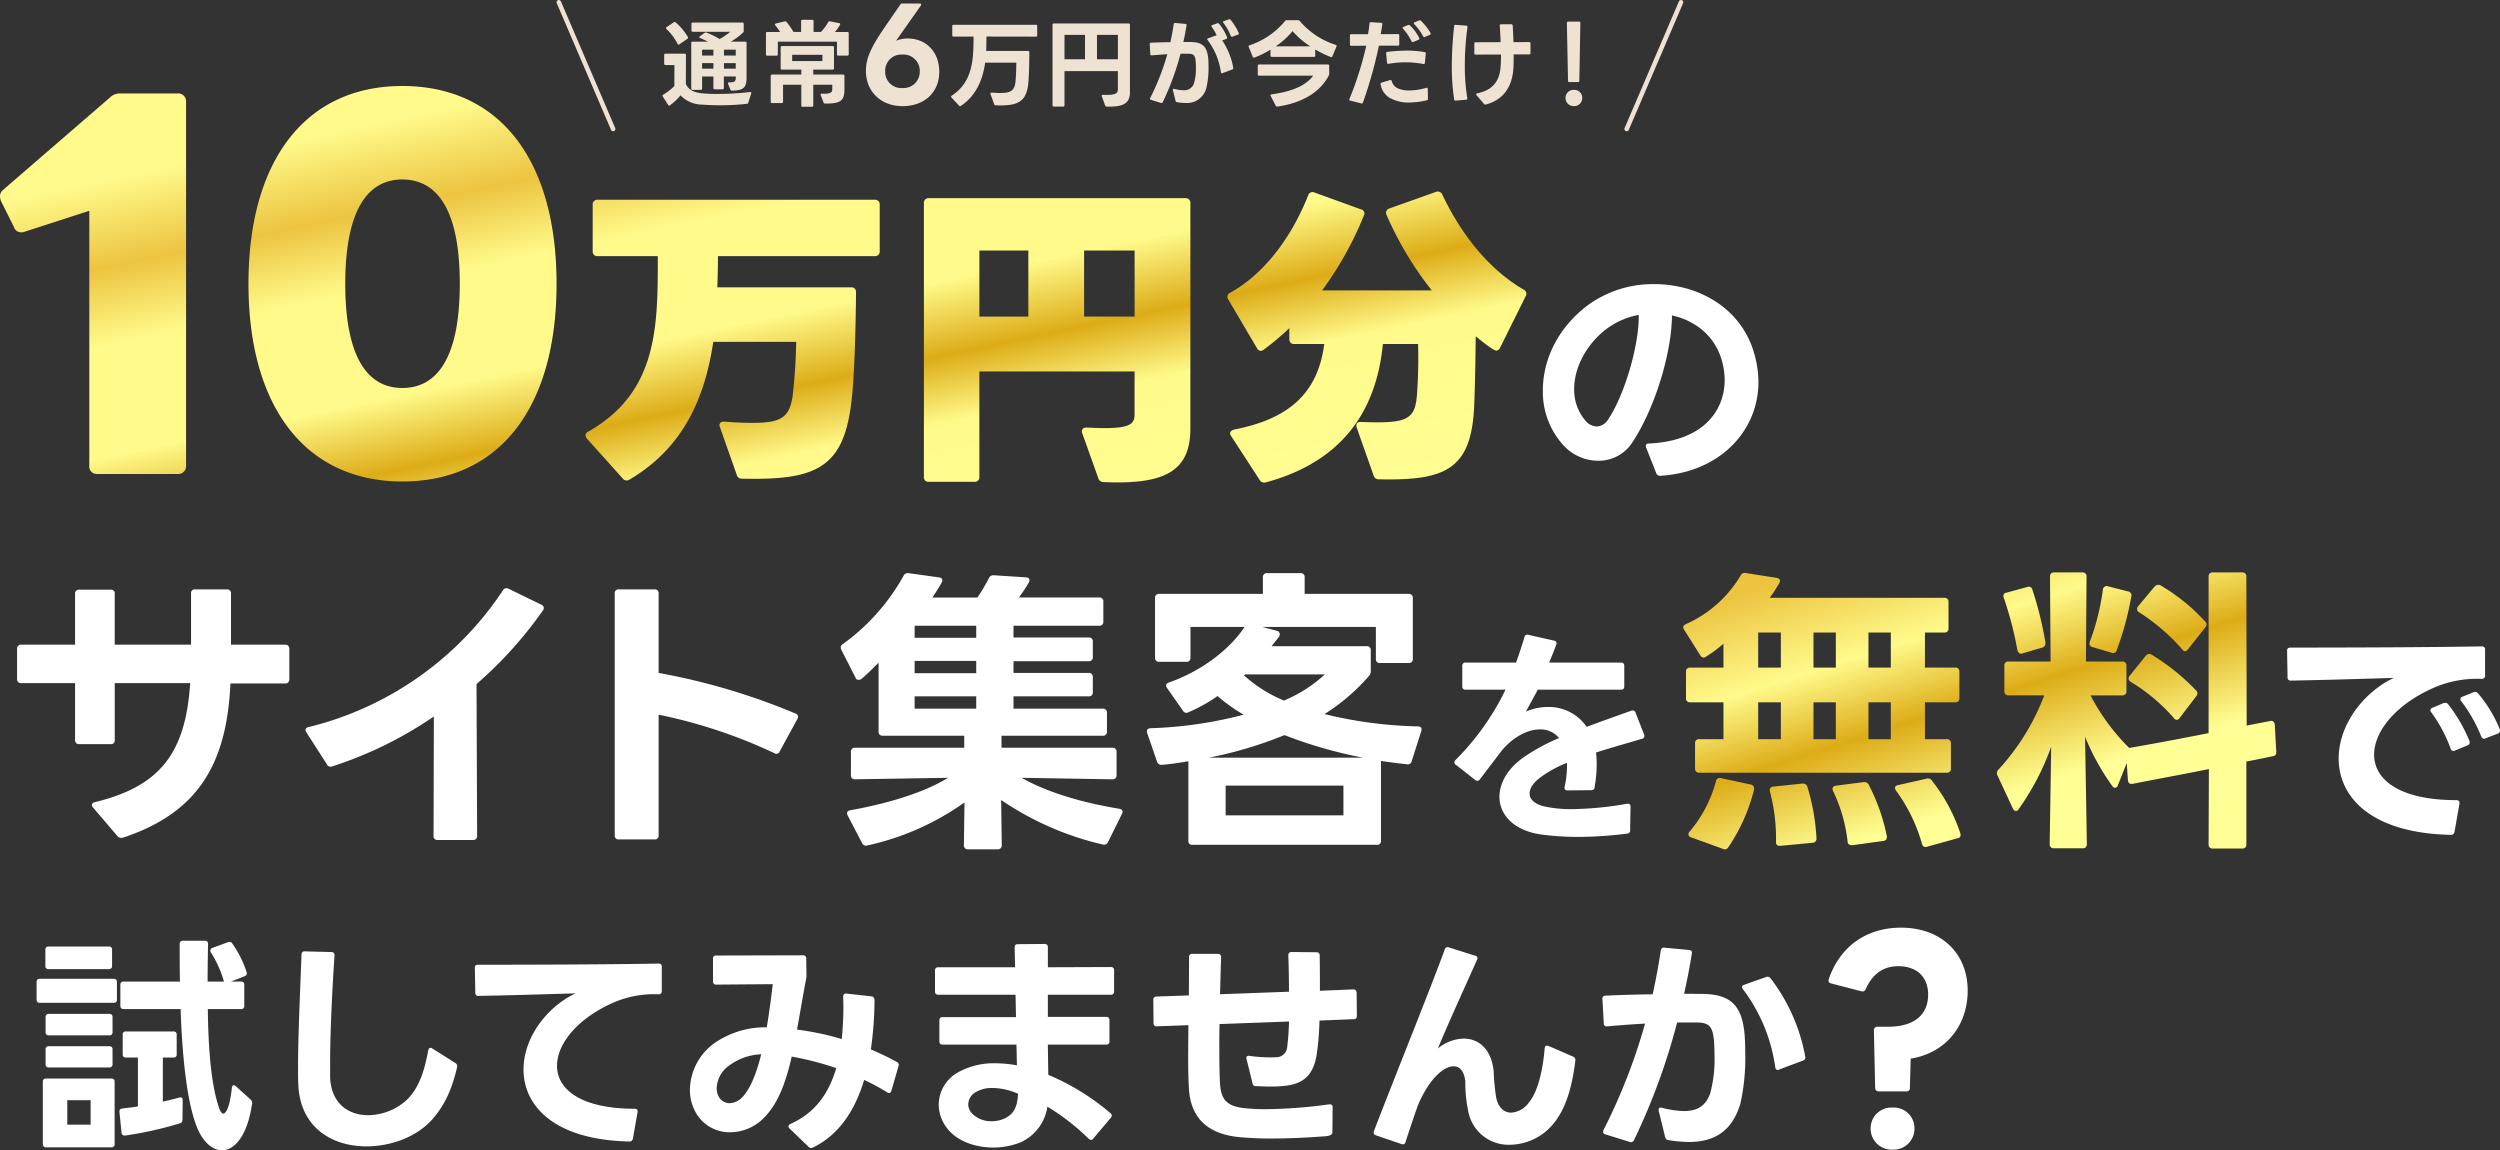
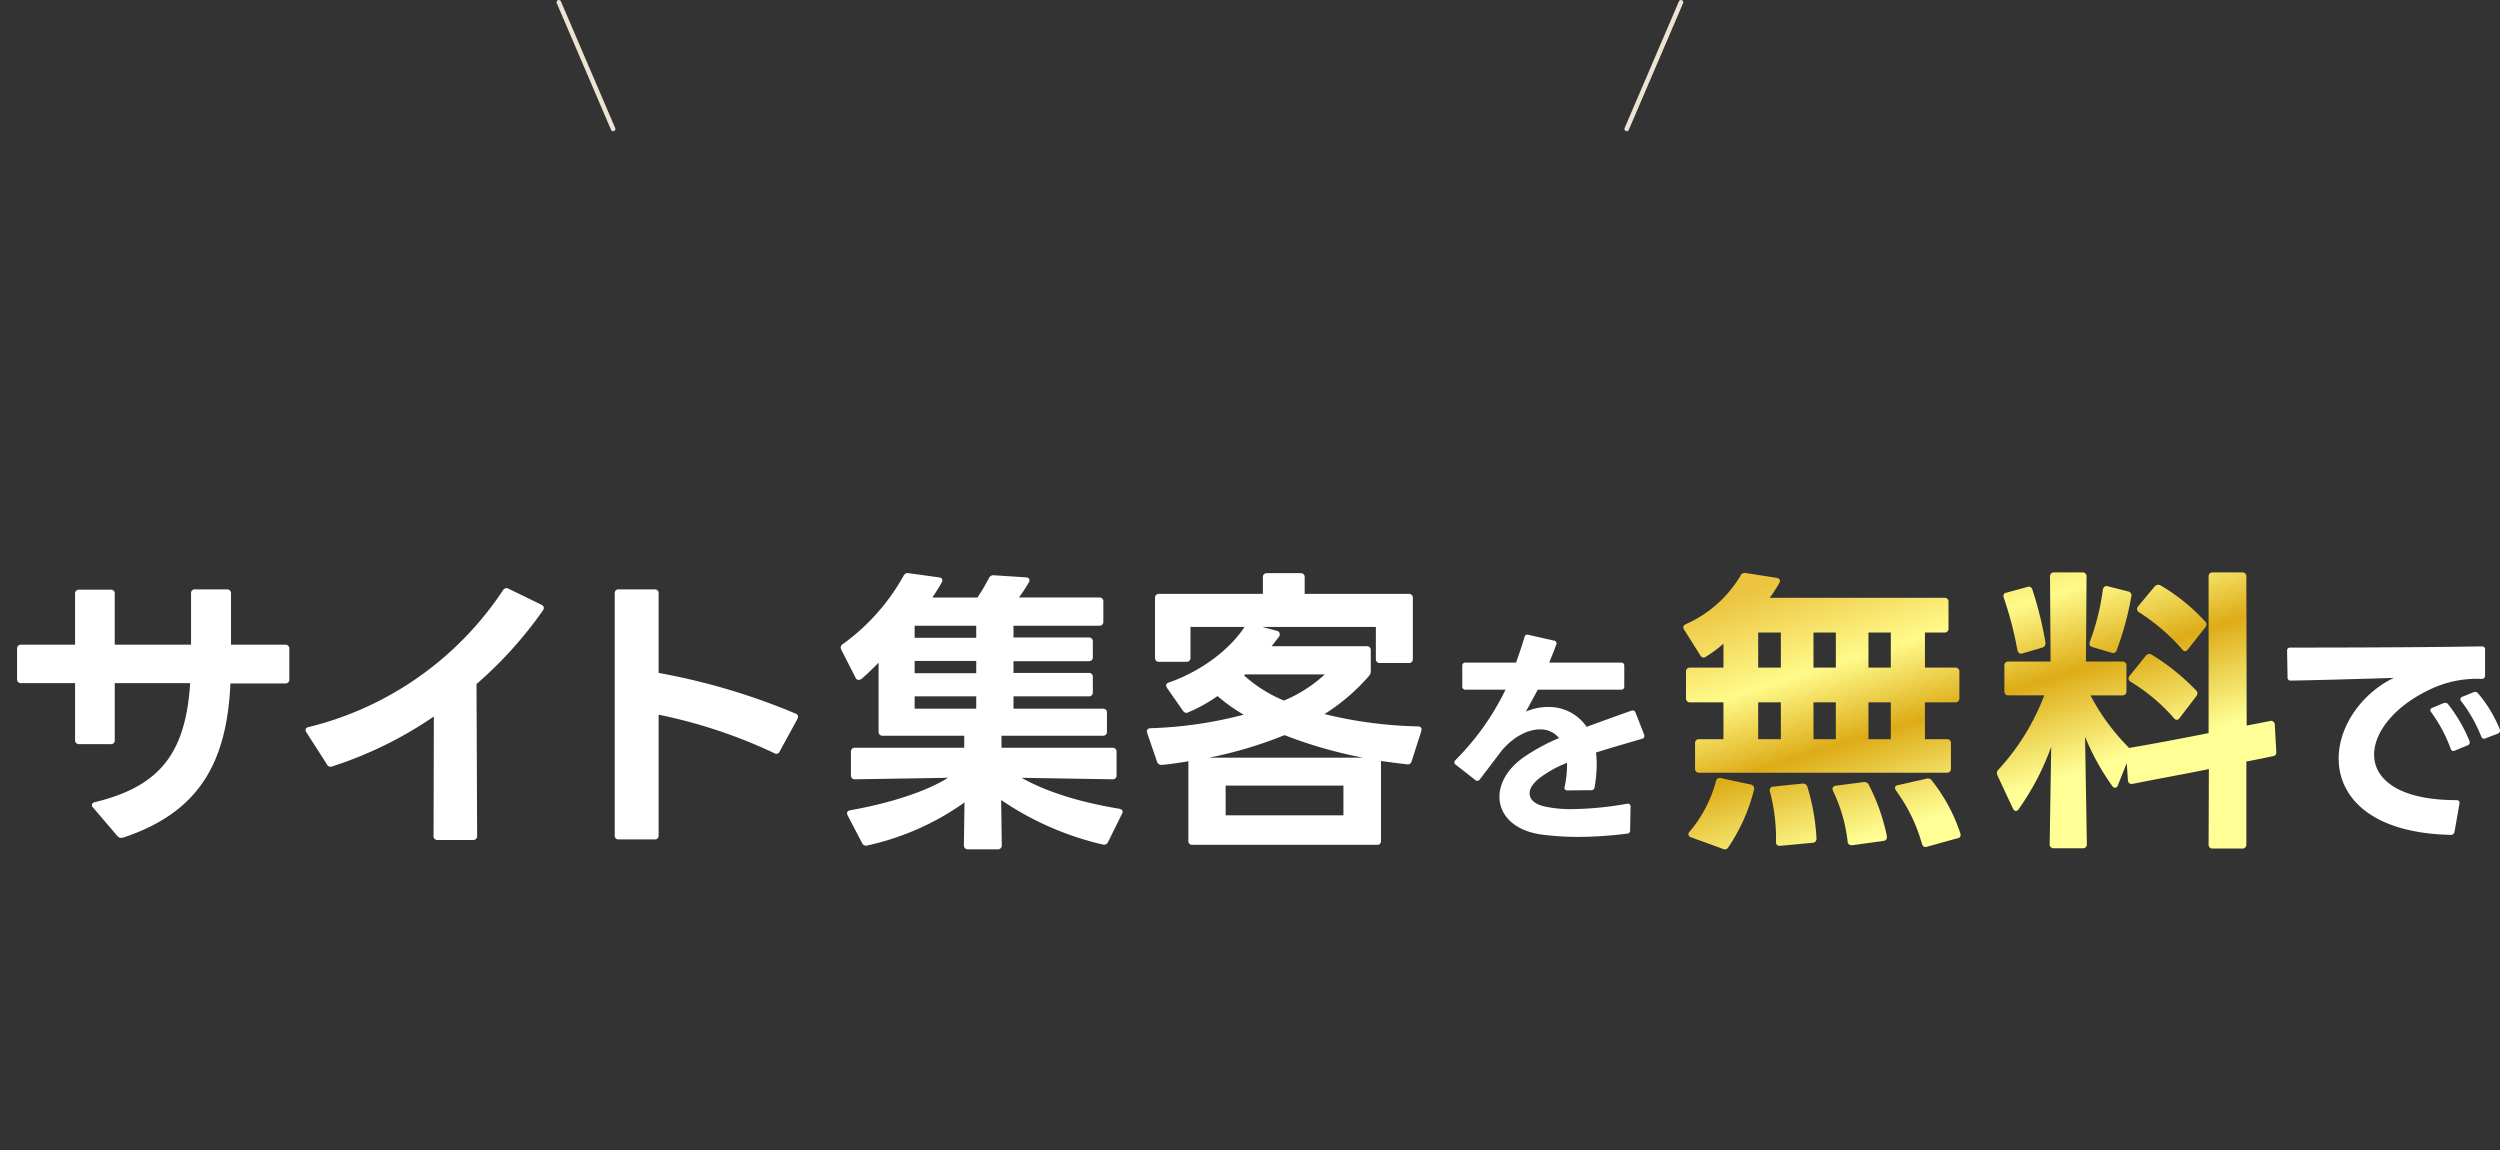
<svg xmlns="http://www.w3.org/2000/svg" width="552.495" height="254.21" viewBox="0 0 552.495 254.21">
  <rect x="0" y="0" width="552.495" height="254.21" fill="#333333" stroke="none" />
  <defs>
    <linearGradient id="linear-gradient" y1="0.144" x2="0.476" y2="0.85" gradientUnits="objectBoundingBox">
      <stop offset="0" stop-color="#ecc440" />
      <stop offset="0.349" stop-color="#fffa8a" />
      <stop offset="0.638" stop-color="#ddac17" />
      <stop offset="1" stop-color="#ffff95" />
    </linearGradient>
    <linearGradient id="linear-gradient-2" x1="0.038" y1="-0.041" x2="0.943" y2="1.086" gradientUnits="objectBoundingBox">
      <stop offset="0" stop-color="#fffa8a" />
      <stop offset="0.163" stop-color="#fffa8a" />
      <stop offset="0.281" stop-color="#ecc440" />
      <stop offset="0.386" stop-color="#fffa8a" />
      <stop offset="0.537" stop-color="#fffa8a" />
      <stop offset="0.638" stop-color="#ddac17" />
      <stop offset="0.729" stop-color="#fffa8a" />
      <stop offset="1" stop-color="#ffff95" />
    </linearGradient>
  </defs>
  <g id="グループ_105155" data-name="グループ 105155" transform="translate(-166 -111)">
-     <path id="パス_211646" data-name="パス 211646" d="M21.318-27.54h12.6c.306,9.435,1.224,19.38,3.264,25.194,1.326,3.927,3.621,6.018,5.865,6.018,2.805,0,5.61-3.213,6.63-10.1a1.028,1.028,0,0,0-.306-1.122L46.1-10.506a.623.623,0,0,0-.459-.2c-.2,0-.357.2-.408.612-.306,3.213-1.071,5.661-1.887,5.661-.306,0-.612-.357-.918-1.224-1.836-5.253-2.4-13.617-2.5-21.879h7.344a.645.645,0,0,0,.714-.714V-32.9a.645.645,0,0,0-.714-.714H45.033l3.009-1.173a.7.7,0,0,0,.51-.663A.555.555,0,0,0,48.5-35.7a23.7,23.7,0,0,0-3.162-6.324.666.666,0,0,0-.612-.357.758.758,0,0,0-.306.051l-3.468,1.275a.585.585,0,0,0-.459.561.613.613,0,0,0,.1.408,24,24,0,0,1,2.856,6.324.187.187,0,0,0,.051.153H39.882c0-3.264.051-6.12.1-8.313a.645.645,0,0,0-.714-.714H34.425a.645.645,0,0,0-.714.714c0,2.4,0,5.2.051,8.313H21.318a.645.645,0,0,0-.714.714v4.641A.645.645,0,0,0,21.318-27.54ZM4.029-40.647v3.57a.645.645,0,0,0,.714.714H18.054a.645.645,0,0,0,.714-.714v-3.57a.645.645,0,0,0-.714-.714H4.743A.645.645,0,0,0,4.029-40.647Zm-1.938,7.14v3.876a.645.645,0,0,0,.714.714h16.32a.645.645,0,0,0,.714-.714v-3.876a.645.645,0,0,0-.714-.714H2.805A.645.645,0,0,0,2.091-33.507ZM4.08-25.755v3.315a.645.645,0,0,0,.714.714H18.156a.645.645,0,0,0,.714-.714v-3.315a.645.645,0,0,0-.714-.714H4.794A.645.645,0,0,0,4.08-25.755ZM21.828-16.83H24.48V-6.018c-1.173.2-2.346.306-3.468.459q-.612.076-.612.612v.153L20.859-.2a.629.629,0,0,0,.663.612h.153A80.941,80.941,0,0,0,33.813-2.3a.741.741,0,0,0,.51-.765l.051-4.335c0-.408-.2-.612-.51-.612a.647.647,0,0,0-.306.051c-1.122.306-2.346.612-3.57.867V-16.83h2.346a.645.645,0,0,0,.714-.714v-4.335a.645.645,0,0,0-.714-.714H21.828a.645.645,0,0,0-.714.714v4.335A.645.645,0,0,0,21.828-16.83ZM4.08-18.615v3.264a.645.645,0,0,0,.714.714H18.156a.645.645,0,0,0,.714-.714v-3.264a.645.645,0,0,0-.714-.714H4.794A.645.645,0,0,0,4.08-18.615Zm-.612,7.14V2.3a.645.645,0,0,0,.714.714H18.615a.645.645,0,0,0,.714-.714v-13.77a.645.645,0,0,0-.714-.714H4.182A.645.645,0,0,0,3.468-11.475ZM14.025-1.989H8.874V-7.395h5.151ZM89.709-3.366c2.805-3.264,4.233-6.783,5.3-11.271a.84.84,0,0,0-.357-.969l-5.1-3.213a.579.579,0,0,0-.408-.153c-.255,0-.408.2-.51.561-.918,5.049-2.193,8.364-4.59,10.812a12.868,12.868,0,0,1-8.67,3.519c-4.335,0-8.211-2.55-8.415-8.415v-3.162c0-6.477.408-15.249.969-23.766a.645.645,0,0,0-.714-.714l-5.865-.153a.645.645,0,0,0-.714.714c-.306,8.262-.765,17.952-.765,24.786,0,1.428,0,2.754.051,3.927.408,9.639,7.6,13.668,15.045,13.668C80.631,2.805,86.394.561,89.709-3.366Zm44.166,4.437,1.02-5.814c.1-.51-.153-.765-.663-.765-11.934,0-17.136-4.335-17.136-9.486,0-4.845,4.488-10.4,12.24-13.872a22.642,22.642,0,0,1,10.2-1.938.645.645,0,0,0,.714-.714v-5.355a.624.624,0,0,0-.714-.714c-11.016.2-29.325.255-39.933.255-.408,0-.663.2-.663.612v.1l.1,5.457a.624.624,0,0,0,.714.714c6.171-.1,14.637-.357,21.471-.561a18,18,0,0,0-2.55,1.428c-5.559,3.774-8.976,9.69-8.976,15.4,0,8.007,6.732,15.555,23.358,15.912A.743.743,0,0,0,133.875,1.071Zm39.78,1.989c5.763-2.8,9.282-8.16,11.322-14.943a49.164,49.164,0,0,1,5.1,2.754.579.579,0,0,0,.408.153c.2,0,.408-.153.51-.51l1.581-5.457a.716.716,0,0,0-.408-.918,58.816,58.816,0,0,0-5.712-2.754,80.8,80.8,0,0,0,.816-10.761c0-.612-.255-.918-.663-.969l-5.508-.612c-.51-.051-.765.2-.765.714l.051,2.193c0,2.55-.153,4.947-.357,7.14A61.037,61.037,0,0,0,170.136-23c.663-3.57,1.275-7.344,2.04-11.322a4.123,4.123,0,0,0,.051-.765v-.1l-.051-3.519a.645.645,0,0,0-.714-.714l-19.176.051a.624.624,0,0,0-.714.714v5a.645.645,0,0,0,.714.714l12.495-.1c-.306,2.5-.714,5.916-1.326,9.537a19.708,19.708,0,0,0-11.526,3.468A12.925,12.925,0,0,0,146.472-9.69a9.807,9.807,0,0,0,.765,3.927A8.6,8.6,0,0,0,155.4-.306a10.56,10.56,0,0,0,7.14-2.907c3.315-3.162,5.1-7.956,6.426-13.821a66.671,66.671,0,0,1,9.843,2.55c-1.734,5.916-4.947,10.047-10.149,12.342-.255.153-.408.306-.408.51a.689.689,0,0,0,.255.51l4.182,4.029a.819.819,0,0,0,.561.255A1.2,1.2,0,0,0,173.655,3.06ZM152.388-10.1a6.388,6.388,0,0,1,2.6-4.845,12.778,12.778,0,0,1,7.242-2.6c-1.02,4.08-2.4,7.7-4.233,9.537a4.116,4.116,0,0,1-2.754,1.275,2.766,2.766,0,0,1-2.448-1.53A3.735,3.735,0,0,1,152.388-10.1Zm86.8-10.3v-4.692a.645.645,0,0,0-.714-.714h-12.9v-4.9H239.5a.645.645,0,0,0,.714-.714v-4.692a.645.645,0,0,0-.714-.714l-13.923.051v-4.437a.645.645,0,0,0-.714-.714l-5.916.051c-.51,0-.714.255-.714.765l.1,4.335H201.348a.645.645,0,0,0-.714.714v4.641a.645.645,0,0,0,.714.714h17.085l.1,4.947H202.317a.645.645,0,0,0-.714.714V-20.4a.645.645,0,0,0,.714.714h16.32l.1,4.59A26.583,26.583,0,0,0,214-15.555a16.173,16.173,0,0,0-8.517,2.142,8.24,8.24,0,0,0-4.029,6.987,8.654,8.654,0,0,0,1.683,5c2.142,3.009,6.273,4.488,10.353,4.488a16.147,16.147,0,0,0,6.12-1.173,10.311,10.311,0,0,0,5.865-7.854A50.439,50.439,0,0,1,234.6,1.122a.951.951,0,0,0,.51.255.621.621,0,0,0,.51-.306l3.876-4.59a.623.623,0,0,0,.2-.459.7.7,0,0,0-.306-.561,52.182,52.182,0,0,0-13.719-8.466l-.1-6.681h12.9A.645.645,0,0,0,239.19-20.4ZM207.978-6.477a3.236,3.236,0,0,1,1.734-2.754,7.177,7.177,0,0,1,3.621-.867,14.2,14.2,0,0,1,5.406,1.173c.1,0,.153.051.255.1l-.051.663c-.255,2.6-1.071,3.825-2.7,4.692a6.547,6.547,0,0,1-3.009.714,5.863,5.863,0,0,1-4.488-1.785A3.02,3.02,0,0,1,207.978-6.477ZM267.393.714a73.943,73.943,0,0,0,7.65.357c3.366,0,7.344-.153,11.985-.51.918-.1,1.428-.357,1.428-.816l.051-5.559a.557.557,0,0,0-.612-.663h-.153a109.5,109.5,0,0,1-14.229,1.071,44.99,44.99,0,0,1-4.743-.255c-3.672-.459-4.947-1.938-5.151-5.457-.1-1.887-.153-4.437-.153-7.446,0-1.734,0-3.672.051-5.661l15.351-.561a56.432,56.432,0,0,1-.408,5.712,2.442,2.442,0,0,1-2.55,2.193,32.171,32.171,0,0,1-5.763-.306c-.459-.1-.714.1-.714.51l.051.2,1.326,5.355a.665.665,0,0,0,.765.612c1.173.051,2.244.1,3.264.1a27.582,27.582,0,0,0,3.009-.153c3.774-.357,6.375-1.989,7.14-6.936a61.422,61.422,0,0,0,.612-7.5l7.6-.306c.459,0,.663-.255.663-.714l-.051-5.151c-.051-.459-.255-.714-.714-.714l-7.4.306c0-2.652,0-5.355-.051-7.8a.645.645,0,0,0-.714-.714l-5.508-.051c-.459,0-.714.255-.714.765.1,2.55.153,5.3.153,8.007l-15.249.561c.1-2.652.153-5.457.255-8.16a.684.684,0,0,0-.714-.765H257.5a.645.645,0,0,0-.714.714l-.051,8.466-7.191.255c-.408.051-.663.255-.663.663v.1l.051,5.1a.645.645,0,0,0,.714.714l6.987-.255-.051,6.579c0,2.856.051,5.355.153,7.191C257.04-3.264,261.12-.051,267.393.714Zm37.23,1.122c.816-2.55,1.785-5.406,2.754-8.16,2.448-5.763,5.661-8.568,7.854-8.568,1.428,0,2.4,1.173,2.6,3.417a30.236,30.236,0,0,0,.612,6.324,9.044,9.044,0,0,0,9.231,7.6,12.605,12.605,0,0,0,9.18-4.131c3.06-3.366,4.539-8.262,5.3-14.484a.791.791,0,0,0-.51-.867l-5.406-2.346c-.51-.2-.816,0-.867.51-.408,4.947-1.53,9.588-3.417,11.883a5.305,5.305,0,0,1-3.978,2.346c-1.53,0-2.856-1.071-3.315-3.315a44.857,44.857,0,0,1-.561-5.814c-.51-5-3.366-7.242-6.63-7.242a9.345,9.345,0,0,0-5.712,2.193c2.856-6.834,6.171-13.974,8.67-19.635a.556.556,0,0,0-.408-.867l-5.814-1.836a.641.641,0,0,0-.918.459C309.366-30.09,302.787-13.974,297.636-.561a.661.661,0,0,0,.408.918L303.756,2.3A.609.609,0,0,0,304.623,1.836Zm58.14-.408a28.134,28.134,0,0,0,4.437.408c5.967,0,9.639-2.6,11.424-8.466a46.361,46.361,0,0,0,1.071-11.016c0-1.581-.051-3.111-.153-4.386-.561-5.763-2.6-8.568-8.517-8.823-1.275-.051-2.958-.051-4.845-.051.714-3.162,1.275-6.171,1.734-9.027.051-.357-.153-.612-.663-.663l-5.406-.51a.674.674,0,0,0-.816.612c-.459,3.162-1.071,6.375-1.785,9.69-3.621.051-7.293.153-10.455.306a.616.616,0,0,0-.663.663l.306,5.457a.593.593,0,0,0,.663.663h.1c2.8-.255,5.712-.459,8.364-.612a129.513,129.513,0,0,1-9.18,23.511c-.2.459-.1.816.408.969l5.406,1.683a.716.716,0,0,0,.918-.408,142.549,142.549,0,0,0,9.537-26.01h4.488c2.652.1,3.366.918,3.672,4.233.051.918.1,2.04.1,3.213a28.486,28.486,0,0,1-.969,8.262c-.969,2.7-2.8,3.876-5.763,3.876a20.59,20.59,0,0,1-4.845-.714c-.51-.153-.765.051-.765.408v.255L362,.765A.815.815,0,0,0,362.763,1.428Zm16.422-33.354a37,37,0,0,1,7.14,17.238c.051.408.255.612.561.612a.725.725,0,0,0,.306-.1l5.3-1.989a.767.767,0,0,0,.51-.714.187.187,0,0,0-.051-.153,40.194,40.194,0,0,0-7.65-17.289.8.8,0,0,0-.663-.357.647.647,0,0,0-.306.051l-4.9,1.734a.578.578,0,0,0-.459.51A.916.916,0,0,0,379.185-31.926Zm36.9,21.79.168-6.44c8.176-1.344,12.6-7.728,12.6-15.008,0-8.456-6.048-13.944-14.728-13.944-7.728,0-13.552,4.256-15.96,11.368-.168.5,0,.84.5.952l6.664,1.736a.794.794,0,0,0,1.008-.5c1.4-3.136,3.7-5.04,7.168-5.04,4.144,0,6.608,2.408,6.608,6.272,0,4.144-2.688,7.112-8.9,7.112h-2.3a.751.751,0,0,0-.784.84l.28,12.656a.751.751,0,0,0,.84.784H415.3A.709.709,0,0,0,416.086-10.136ZM412.278,3.528a4.62,4.62,0,0,0,4.816-4.7,4.563,4.563,0,0,0-4.816-4.592,4.579,4.579,0,0,0-4.872,4.592A4.635,4.635,0,0,0,412.278,3.528Z" transform="translate(172 361.538)" fill="#fff" />
    <g id="グループ_105090" data-name="グループ 105090" transform="translate(-4 -10.462)">
      <path id="パス_211627" data-name="パス 211627" d="M47.308-11.378l2.7-1.026a.73.73,0,0,0,.486-.648.685.685,0,0,0-.054-.324,28.887,28.887,0,0,0-4.808-7.942.934.934,0,0,0-.648-.324,1,1,0,0,0-.378.108l-2.431.972a.621.621,0,0,0-.432.54.66.66,0,0,0,.216.486,32.843,32.843,0,0,1,4.376,7.725c.162.378.378.54.648.54A.768.768,0,0,0,47.308-11.378ZM3.44-30.773v.108l.108,5.781a.661.661,0,0,0,.756.756c6.537-.108,15.5-.378,22.744-.594a19.069,19.069,0,0,0-2.7,1.513c-5.889,4-9.508,10.265-9.508,16.315,0,8.482,7.131,16.477,24.743,16.856a.787.787,0,0,0,.864-.7L41.527,3.1c.108-.54-.162-.81-.7-.81C28.183,2.29,22.673-2.3,22.673-7.758c0-5.132,4.754-11.021,12.966-14.695a23.984,23.984,0,0,1,10.8-2.053.684.684,0,0,0,.756-.756v-5.673a.661.661,0,0,0-.756-.756c-11.669.216-31.064.27-42.3.27C3.71-31.421,3.44-31.2,3.44-30.773ZM35.1-17.591a.66.66,0,0,0,.216.486,32.551,32.551,0,0,1,4.268,8,.678.678,0,0,0,.594.54,1.374,1.374,0,0,0,.378-.108L43.31-9.811a.636.636,0,0,0,.486-.648.685.685,0,0,0-.054-.324,33.458,33.458,0,0,0-4.7-8.1.746.746,0,0,0-.594-.324,1.19,1.19,0,0,0-.432.054l-2.431,1.026A.612.612,0,0,0,35.1-17.591Z" transform="translate(672 296)" fill="#fff" />
      <path id="パス_211626" data-name="パス 211626" d="M3.169-7.327h7.344V.818H5.172a.845.845,0,0,0-.935.935V7.293a.845.845,0,0,0,.935.935H59.849a.845.845,0,0,0,.935-.935V1.752a.845.845,0,0,0-.935-.935H55.042V-7.327h6.676a.845.845,0,0,0,.935-.935V-14.07A.845.845,0,0,0,61.718-15H55.042v-7.744h4.273a.845.845,0,0,0,.935-.935v-5.808a.845.845,0,0,0-.935-.935H20.727A30.362,30.362,0,0,0,22.864-33.7c.334-.6.067-1-.6-1.135L15.453-35.9a.99.99,0,0,0-1.135.534A26.579,26.579,0,0,1,2.235-24.618c-.4.2-.6.4-.6.734a1.065,1.065,0,0,0,.2.534l3.538,5.608a.936.936,0,0,0,.734.534,1.065,1.065,0,0,0,.534-.2,28.9,28.9,0,0,0,3.872-2.871V-15H3.169a.845.845,0,0,0-.935.935v5.808A.845.845,0,0,0,3.169-7.327ZM23.2-15H18.191v-7.744H23.2Zm12.15,0h-4.94v-7.744h4.94ZM47.5-15h-4.94v-7.744H47.5ZM23.2.818H18.191V-7.327H23.2Zm12.15,0h-4.94V-7.327h4.94Zm12.15,0h-4.94V-7.327H47.5ZM3.37,22.515l7.01,2.537a.875.875,0,0,0,1.2-.334,39.833,39.833,0,0,0,5.675-12.684.923.923,0,0,0-.734-1.2L9.979,9.43a.863.863,0,0,0-1.135.734A28.655,28.655,0,0,1,3.036,21.246a.815.815,0,0,0-.267.6A.756.756,0,0,0,3.37,22.515Zm51,1.4c.134.467.4.734.734.734a.847.847,0,0,0,.4-.067l6.743-1.869a.682.682,0,0,0,.668-.734.847.847,0,0,0-.067-.4A38.3,38.3,0,0,0,56.578,9.964,1.051,1.051,0,0,0,55.71,9.5a.847.847,0,0,0-.4.067l-6.209,1.4c-.467.067-.668.334-.668.6a1.077,1.077,0,0,0,.2.6A36.22,36.22,0,0,1,54.375,23.917Zm-16.423-.467a.824.824,0,0,0,.868.8h.2l6.81-.935q.8-.1.8-.8v-.267A43.237,43.237,0,0,0,42.625,10.9a1.007,1.007,0,0,0-.935-.6h-.2l-6.142.8c-.467.067-.734.334-.734.734a1.7,1.7,0,0,0,.134.467A34.453,34.453,0,0,1,37.952,23.449Zm-15.822.067c0,.6.267.868.8.868h.2l7.077-.668a.879.879,0,0,0,.868-1,47.094,47.094,0,0,0-2-11.349,1,1,0,0,0-1-.734h-.134l-6.409.668a.808.808,0,0,0-.8.8c0,.134.067.2.067.334A40.244,40.244,0,0,1,22.129,23.516Zm68.7.467-.4-23.7a53.847,53.847,0,0,0,6.008,10.882.807.807,0,0,0,.6.4.756.756,0,0,0,.668-.6l1.936-4.873L99.9,9.9c.067.534.334.8.734.8h.267c5.341-1.068,11.282-2.136,16.89-3.271L117.73,24.05a.845.845,0,0,0,.935.935h6.476a.845.845,0,0,0,.935-.935V5.758c2.136-.4,4.072-.8,5.942-1.2a.748.748,0,0,0,.668-.8v-.2l-.334-5.942a.874.874,0,0,0-.8-.868c-.067,0-.134.067-.267.067l-5.141,1L126.075-35.1a.845.845,0,0,0-.935-.935h-6.476a.845.845,0,0,0-.935.935V-.518c-5.741,1.135-11.683,2.27-17.558,3.271A47.185,47.185,0,0,1,91.627-8.863h7.01a.845.845,0,0,0,.935-.935v-5.608a.845.845,0,0,0-.935-.935H90.625l.134-18.76a.845.845,0,0,0-.935-.935H83.615a.845.845,0,0,0-.935.935l.134,18.76h-9.28a.845.845,0,0,0-.935.935V-9.8a.845.845,0,0,0,.935.935h7.878A50.912,50.912,0,0,1,71.332,7.494a1.175,1.175,0,0,0-.4.868,1.7,1.7,0,0,0,.134.467l3.4,7.277c.2.4.467.6.668.6a.807.807,0,0,0,.6-.4,56.857,56.857,0,0,0,7.21-13.819l-.334,21.5a.845.845,0,0,0,.935.935h6.342A.845.845,0,0,0,90.826,23.983Zm11.55-51.205a44.734,44.734,0,0,1,9.547,8.211.807.807,0,0,0,.6.4,1.034,1.034,0,0,0,.668-.467L117-23.884a1.079,1.079,0,0,0,.267-.668.815.815,0,0,0-.267-.6,42.3,42.3,0,0,0-9.881-8.011.8.8,0,0,0-.534-.134,1.154,1.154,0,0,0-.8.4l-3.672,4.406a1.065,1.065,0,0,0-.2.534A.847.847,0,0,0,102.375-27.222ZM92.027-19.544,96.3-18.276a.833.833,0,0,0,1.135-.6,67.11,67.11,0,0,0,3.2-11.75.888.888,0,0,0-.668-1.2L95.5-32.963a.842.842,0,0,0-1.135.734,51.65,51.65,0,0,1-2.871,11.483C91.293-20.145,91.426-19.745,92.027-19.544Zm-16.557.668c.134.467.4.8.8.8a.6.6,0,0,0,.334-.067l4.339-1.268a.928.928,0,0,0,.734-.935v-.2a79.835,79.835,0,0,0-2.871-11.616.86.86,0,0,0-.868-.734c-.067,0-.134.067-.267.067l-4.606,1.268a.682.682,0,0,0-.668.734.847.847,0,0,0,.067.4A76.946,76.946,0,0,1,75.471-18.877Zm25.035,7.01a40.623,40.623,0,0,1,9.547,8.011.813.813,0,0,0,.668.4.807.807,0,0,0,.6-.4l3.672-4.807a1.079,1.079,0,0,0,.267-.668.815.815,0,0,0-.267-.6,48.206,48.206,0,0,0-9.881-7.944.8.8,0,0,0-.534-.134.922.922,0,0,0-.734.4l-3.605,4.473a1.065,1.065,0,0,0-.2.534A.847.847,0,0,0,100.506-11.867Z" transform="translate(540.366 284)" fill="url(#linear-gradient)" />
      <path id="パス_211623" data-name="パス 211623" d="M25.365,13.039l.4-.066c16.6-5.512,22.91-16.336,23.707-34.067H61.557a.84.84,0,0,0,.93-.93v-6.707a.84.84,0,0,0-.93-.93H49.6V-40.95a.84.84,0,0,0-.93-.93H41.7a.813.813,0,0,0-.93.93v11.289H23.9V-40.884a.813.813,0,0,0-.93-.93H16.068a.84.84,0,0,0-.93.93v11.223H3.252a.84.84,0,0,0-.93.93v6.641a.84.84,0,0,0,.93.93H15.139V-8.61a.84.84,0,0,0,.93.93h6.906a.813.813,0,0,0,.93-.93V-21.161H40.572c-1,15.672-6.84,22.844-21.051,26.3-.465.133-.664.332-.664.6a.811.811,0,0,0,.266.6L24.5,12.641A1.169,1.169,0,0,0,25.365,13.039Zm78.626-.465-.133-33.536a89.412,89.412,0,0,0,14.676-16.27,1.06,1.06,0,0,0,.2-.531c0-.332-.2-.531-.531-.73l-7.238-3.52a.891.891,0,0,0-1.262.332A72.14,72.14,0,0,1,66.8-11.465c-.465.066-.73.332-.73.664a1.06,1.06,0,0,0,.2.531l4.516,7.039a.826.826,0,0,0,.8.531.842.842,0,0,0,.4-.066A86.9,86.9,0,0,0,94.429-13.79l-.066,26.364a.84.84,0,0,0,.93.93h7.77A.84.84,0,0,0,103.991,12.574Zm40.11-.133V-14.188a112.279,112.279,0,0,1,25.567,8.5.787.787,0,0,0,1.2-.4l3.918-7.172a1.231,1.231,0,0,0,.133-.465.762.762,0,0,0-.6-.73A143.934,143.934,0,0,0,144.1-23.419V-40.95a.813.813,0,0,0-.93-.93h-7.836a.813.813,0,0,0-.93.93V12.441a.813.813,0,0,0,.93.93h7.836A.813.813,0,0,0,144.1,12.441ZM187.531.09l20.52-.332c-5.18,3.254-13.414,5.711-21.582,7.172-.465.066-.73.332-.73.664a1.689,1.689,0,0,0,.133.465l3.188,6.109a.982.982,0,0,0,.863.6c.133,0,.2-.066.332-.066A58.353,58.353,0,0,0,211.7,5.2l-.133,9.43a.84.84,0,0,0,.93.93h6.508a.84.84,0,0,0,.93-.93l-.133-9.961A66.58,66.58,0,0,0,242.251,14.5a.968.968,0,0,0,1.2-.6L246.5,7.726c.332-.6.066-1-.6-1.129-8.1-1.328-15.871-3.586-21.582-6.84L244.376.09a.84.84,0,0,0,.93-.93V-5.953a.84.84,0,0,0-.93-.93h-24.5V-9.539h22.379a.84.84,0,0,0,.93-.93v-4.117a.84.84,0,0,0-.93-.93H222.528v-2.723h16.6a.84.84,0,0,0,.93-.93v-3.32a.84.84,0,0,0-.93-.93h-16.6v-2.59h16.6a.84.84,0,0,0,.93-.93v-3.387a.84.84,0,0,0-.93-.93h-16.6v-2.59h18.926a.84.84,0,0,0,.93-.93v-4.383a.84.84,0,0,0-.93-.93H223.723a31.745,31.745,0,0,0,2.191-3.32.8.8,0,0,0,.133-.531c0-.332-.2-.531-.73-.6L218.211-45a1.076,1.076,0,0,0-1.129.664,41.871,41.871,0,0,1-2.523,4.25H204.6c.8-1.2,1.527-2.324,2.059-3.32.332-.6.066-1.063-.6-1.129l-6.707-.93a1.027,1.027,0,0,0-1.129.6,46.3,46.3,0,0,1-13.414,15.074.843.843,0,0,0-.465.73,1.563,1.563,0,0,0,.133.531l3.121,6.109a.7.7,0,0,0,.73.531,1.071,1.071,0,0,0,.6-.2c1.262-1.063,2.523-2.324,3.785-3.586v15.207a.84.84,0,0,0,.93.93h18v2.656H187.531a.84.84,0,0,0-.93.93V-.84A.84.84,0,0,0,187.531.09Zm26.762-31.278H200.68v-2.656h13.613Zm0,7.836H200.68v-2.723h13.613Zm0,7.836H200.68v-2.723h13.613Zm40.442-10.36h5.977a.84.84,0,0,0,.93-.93v-6.774h11.953c-3.188,4.848-9.363,9.7-16.735,12.285-.4.133-.6.332-.6.664a1.06,1.06,0,0,0,.2.531l3.52,5.047a1.006,1.006,0,0,0,.73.465.96.96,0,0,0,.465-.133,34.356,34.356,0,0,0,6.441-3.586,37.556,37.556,0,0,0,5.777,4.117,91.361,91.361,0,0,1-20.52,2.988c-.531,0-.863.266-.863.664l.066.4,2.191,6.375a.994.994,0,0,0,1,.664h.133q2.988-.3,5.777-.8V13.637a.813.813,0,0,0,.93.93h40.708a.813.813,0,0,0,.93-.93v-17.6c1.859.266,3.785.531,5.711.73a.863.863,0,0,0,1.063-.664l2.125-6.641c.2-.664-.066-1.063-.73-1.063a94.712,94.712,0,0,1-20.653-2.723,44.2,44.2,0,0,0,9.895-8.5,1.559,1.559,0,0,0,.332-1.063V-28.4a.84.84,0,0,0-.93-.93H279.572l1.66-2.125a.893.893,0,0,0,.133-.531.762.762,0,0,0-.6-.73l-3.254-.863h25.1v7.039a.84.84,0,0,0,.93.93h6.309a.84.84,0,0,0,.93-.93V-39.954a.84.84,0,0,0-.93-.93H286.876v-3.652a.84.84,0,0,0-.93-.93h-7.371a.84.84,0,0,0-.93.93v3.652h-22.91a.84.84,0,0,0-.93.93v13.149A.84.84,0,0,0,254.735-25.876ZM299.759-4.692h-34a92.9,92.9,0,0,0,16.668-4.981A99.145,99.145,0,0,0,299.759-4.692ZM269.411,8.058V1.484h26.032V8.058Zm4.051-30.946a.917.917,0,0,0,.266-.2h17.6a30.7,30.7,0,0,1-9.031,5.777A30.477,30.477,0,0,1,273.462-22.887ZM358.8,11.327l.1-5.165c0-.465-.207-.671-.568-.671h-.207a72.97,72.97,0,0,1-12.086,1.188,27.016,27.016,0,0,1-6.3-.62c-2.066-.516-3.151-1.549-3.151-2.841,0-1.033.671-2.169,2.066-3.306a25.46,25.46,0,0,1,6.2-3.461,22.6,22.6,0,0,1-.516,5.268c-.155.516.1.826.62.826l5.217-.052a.68.68,0,0,0,.775-.671,29.539,29.539,0,0,0,.465-4.958,21.52,21.52,0,0,0-.155-2.686c3.2-1.033,6.714-2.014,10.175-3.047a.6.6,0,0,0,.517-.62.655.655,0,0,0-.052-.31l-1.911-4.855a.592.592,0,0,0-.568-.465.766.766,0,0,0-.362.052c-3.357,1.188-6.663,2.376-9.865,3.564a10.11,10.11,0,0,0-8.574-4.39,12.049,12.049,0,0,0-4.855,1.033l2.634-4.855h18.387a.654.654,0,0,0,.723-.723v-4.545a.654.654,0,0,0-.723-.723H340.924c.465-1.188,1.033-2.479,1.549-3.977a.6.6,0,0,0-.516-.878l-5.681-1.291a.639.639,0,0,0-.826.516c-.517,1.756-1.136,3.615-1.859,5.63H322.434a.654.654,0,0,0-.723.723v4.545a.654.654,0,0,0,.723.723h8.832A57.11,57.11,0,0,1,320.213-4.168a.822.822,0,0,0-.258.516.629.629,0,0,0,.31.516L324.551.222a.631.631,0,0,0,.465.207.714.714,0,0,0,.568-.31l4.907-6.456c2.582-3,5.681-4.6,8.419-4.6a5.263,5.263,0,0,1,4.184,1.911,43.354,43.354,0,0,0-7.8,4.235c-3.616,2.531-5.372,5.785-5.372,8.729,0,3.925,3.047,7.386,8.987,8.316a61.451,61.451,0,0,0,8.367.568,90.272,90.272,0,0,0,10.846-.723A.68.68,0,0,0,358.8,11.327Z" transform="translate(171.452 293.596)" fill="#fff" />
    </g>
    <g id="グループ_105091" data-name="グループ 105091" transform="translate(0 -4.462)">
-       <path id="パス_211622" data-name="パス 211622" d="M28.572,10.067h.109c12.959-.762,21.67-9.746,21.67-20.745a23.258,23.258,0,0,0-.926-6.261C46.539-27.12,36.957-32.293,27.319-32.293a24.443,24.443,0,0,0-15.136,5.009C5.649-22.111,2.709-15.2,2.709-8.826A17.542,17.542,0,0,0,7.337,3.425,10.5,10.5,0,0,0,14.96,6.746a8.837,8.837,0,0,0,7.4-3.866C27.483-4.742,31.185-17.1,31.24-25.378c5.173,1.143,9.637,4.574,11.107,10.291a16.2,16.2,0,0,1,.544,3.92c0,6.915-4.791,13.558-16.715,14.1-.49,0-.708.218-.708.544a.691.691,0,0,0,.054.327l2.232,5.663A.865.865,0,0,0,28.572,10.067ZM9.624-9.1c0-4.465,2.4-9.365,6.534-12.8a17.126,17.126,0,0,1,7.732-3.594c.163,6.316-2.995,17.532-6.806,23.195a3.093,3.093,0,0,1-2.45,1.47,3.351,3.351,0,0,1-2.341-1.089A10.508,10.508,0,0,1,9.624-9.1Z" transform="translate(504.26 210.542)" fill="#fff" />
-       <path id="パス_211608" data-name="パス 211608" d="M34.53,5.376H52.3a1.736,1.736,0,0,0,1.86-1.86v-80.38a1.736,1.736,0,0,0-1.86-1.86H39.592a3.028,3.028,0,0,0-2.17.827L13.763-57.44a1.8,1.8,0,0,0-.723,1.446,3.671,3.671,0,0,0,.207,1.033l2.893,5.786a1.6,1.6,0,0,0,1.55,1.136,1.532,1.532,0,0,0,.723-.1l14.361-4.649V3.517A1.659,1.659,0,0,0,34.53,5.376Zm67.413,1.653c21.49,0,34.094-16.324,34.094-43.7s-12.6-43.7-34.094-43.7c-21.283,0-33.991,16.324-33.991,43.7S80.66,7.029,101.943,7.029Zm-12.6-43.7c0-16.634,5.166-23.039,12.6-23.039,7.542,0,12.708,6.406,12.708,23.039s-5.166,23.039-12.708,23.039C94.5-13.634,89.338-20.039,89.338-36.673ZM206.354-55.236H145.122a1.014,1.014,0,0,0-1.1,1.1v10.263a1.014,1.014,0,0,0,1.1,1.1h13.293c0,15.429.069,30.031-15.36,38.778a1.01,1.01,0,0,0-.62.827,1.256,1.256,0,0,0,.344.758l7.852,8.747a1.1,1.1,0,0,0,1.515.276c11.847-6.957,16.668-17.977,18.528-30.444H189a120.791,120.791,0,0,1-.827,12.26c-.758,4.2-2.2,5.648-8.679,5.648-1.722,0-3.788-.069-6.337-.276h-.138c-.62,0-.964.276-.964.758a.873.873,0,0,0,.069.413l3.719,10.538a1.14,1.14,0,0,0,1.24.9c15.635.344,22.041-2,23.969-15.842.827-5.648,1.1-17.357,1.171-25.347a1.014,1.014,0,0,0-1.1-1.1H171.571c.069-2.2.138-4.684.138-6.888h34.645a1.014,1.014,0,0,0,1.1-1.1V-54.134A1.014,1.014,0,0,0,206.354-55.236Zm10.867.758V6a.983.983,0,0,0,1.1,1.1h10.056a.983.983,0,0,0,1.1-1.1V-17.284h34.3v9.505c0,2.411-1.378,3.375-10.538,2.893-.551,0-1.1.138-1.1.827a.874.874,0,0,0,.069.413L255.723,6.2a1.194,1.194,0,0,0,1.24.964c13.707.62,19.148-2.548,19.148-11.847v-49.8a1.014,1.014,0,0,0-1.1-1.1H218.323A1.014,1.014,0,0,0,217.221-54.478ZM240.3-29.407H229.481v-14.6H240.3Zm23.487,0H252.624v-14.6h11.158ZM349.709-35.4c-7.852-4.615-13.844-12.4-17.908-20.939a1.09,1.09,0,0,0-1.446-.62l-10.263,3.651a1,1,0,0,0-.62,1.446,75.282,75.282,0,0,0,9.987,16.668H305.214a75.037,75.037,0,0,0,9.23-16.531.922.922,0,0,0-.62-1.378L303.561-56.82a1.012,1.012,0,0,0-1.446.689c-3.306,8.334-9.092,16.944-17.151,21.421a.989.989,0,0,0-.482,1.515l6.337,10.745a1.01,1.01,0,0,0,.826.62,1.455,1.455,0,0,0,.689-.275,60.7,60.7,0,0,0,5.648-4.753v2.411a1.014,1.014,0,0,0,1.1,1.1H305.7c-1.378,10.607-7.508,16.462-19.768,18.872-.964.207-1.309.758-.827,1.446l6.268,9.643a1.165,1.165,0,0,0,1.378.62c15.911-4.27,24.383-14.74,25.9-30.582h7.783a110.313,110.313,0,0,1-.276,11.571c-.482,5.166-2.273,6.061-12.329,5.648h-.069c-.689,0-.964.276-.964.758a1.345,1.345,0,0,0,.069.482l3.719,10.538a1.14,1.14,0,0,0,1.24.9c14.809.344,20.388-2.273,21.008-16.186.207-5.1.276-10.263.344-15.429.62.551,3.857,3.168,4.546,3.168a.931.931,0,0,0,.827-.62l5.648-11.365A1.029,1.029,0,0,0,349.709-35.4Z" transform="translate(152.96 214.838)" fill="url(#linear-gradient-2)" />
-     </g>
+       </g>
    <g id="グループ_105107" data-name="グループ 105107" transform="translate(8 21)">
-       <path id="パス_211659" data-name="パス 211659" d="M-102.256-12.306a.214.214,0,0,0,.21.168.339.339,0,0,0,.189-.063l1.764-1.218a.274.274,0,0,0,.147-.252.494.494,0,0,0-.042-.168,13.189,13.189,0,0,0-2.688-3.213.316.316,0,0,0-.231-.084.339.339,0,0,0-.189.063l-1.6,1.071a.256.256,0,0,0-.126.21.334.334,0,0,0,.1.21A11.764,11.764,0,0,1-102.256-12.306Zm5.418,9.87V-5.1h2.5v2.541a.266.266,0,0,0,.294.294h1.722a.266.266,0,0,0,.294-.294V-5.1H-89.4v.4c0,.546-.189.945-1.449.9-.168,0-.273.084-.273.21a.266.266,0,0,0,.021.126l.5,1.26a.341.341,0,0,0,.336.231c2.625-.021,3.255-.693,3.255-2.9V-12.5a.266.266,0,0,0-.294-.294h-3.171a15.186,15.186,0,0,0,2.709-2.037.443.443,0,0,0,.126-.336v-1.554a.266.266,0,0,0-.294-.294H-98.9a.266.266,0,0,0-.294.294v1.449a.266.266,0,0,0,.294.294h8.274a12.335,12.335,0,0,1-2.352,1.6,17.663,17.663,0,0,0-2.9-1.428.394.394,0,0,0-.4.063l-1.05.756a.287.287,0,0,0-.126.21c0,.063.063.147.189.189.567.231,1.155.5,1.722.8h-3.4a.266.266,0,0,0-.294.294V-2.436a.266.266,0,0,0,.294.294h1.806A.266.266,0,0,0-96.838-2.436Zm2.5-7.287h-2.5v-1.3h2.5Zm4.935,0h-2.6v-1.3h2.6Zm-15.519,2.1h1.974l-.021,4.641a13.107,13.107,0,0,1-2.457,1.911.294.294,0,0,0-.168.231.335.335,0,0,0,.063.168l1.2,1.869a.267.267,0,0,0,.231.147.335.335,0,0,0,.168-.063,14.544,14.544,0,0,0,2.331-2.205,6.63,6.63,0,0,0,4.788,2.037c1.2.1,2.541.147,3.885.147A52.732,52.732,0,0,0-86.926.945a.311.311,0,0,0,.294-.252l.651-2.037c.063-.189-.021-.315-.231-.315h-.042a63.334,63.334,0,0,1-7.245.42c-1.176,0-2.289-.042-3.255-.126-1.743-.168-3-.672-3.675-2.058l.021-6.426a.266.266,0,0,0-.294-.294h-4.221a.266.266,0,0,0-.294.294v1.932A.266.266,0,0,0-104.923-7.623Zm10.584.8h-2.5V-8.043h2.5Zm4.935,0h-2.6V-8.043h2.6ZM-82.432-9.7h2.037A.266.266,0,0,0-80.1-10v-2.793h13.062V-10a.266.266,0,0,0,.294.294h2.016A.266.266,0,0,0-64.435-10v-4.641a.266.266,0,0,0-.294-.294H-67.48a10,10,0,0,0,1.113-1.575.279.279,0,0,0,.063-.168c0-.105-.084-.168-.231-.21l-2.058-.4a.315.315,0,0,0-.378.168,9.572,9.572,0,0,1-1.617,2.184h-1.617v-2.394a.266.266,0,0,0-.294-.294h-2.163a.266.266,0,0,0-.294.294v2.394h-1.68a16.8,16.8,0,0,0-1.533-2.2.331.331,0,0,0-.273-.147h-.1l-2,.483c-.126.042-.21.126-.21.21a.377.377,0,0,0,.084.189,11.355,11.355,0,0,1,1.071,1.47h-2.835a.266.266,0,0,0-.294.294V-10A.266.266,0,0,0-82.432-9.7Zm.756,4.473V.483a.266.266,0,0,0,.294.294h2.142a.266.266,0,0,0,.294-.294V-3.276h4.032V1.3a.257.257,0,0,0,.294.294h2.058a.266.266,0,0,0,.294-.294V-3.276h4.2v.966c0,.735-.336,1.092-2.289,1.008-.189-.021-.294.063-.294.21a.228.228,0,0,0,.021.105L-70,.651a.324.324,0,0,0,.336.231C-66.031.945-65.38.1-65.38-2.289v-2.94a.266.266,0,0,0-.294-.294h-6.594V-6.615h4.284a.266.266,0,0,0,.294-.294v-4.62a.266.266,0,0,0-.294-.294H-79.177a.266.266,0,0,0-.294.294v4.62a.266.266,0,0,0,.294.294h4.263v1.092h-6.468A.266.266,0,0,0-81.676-5.229Zm4.746-3.276V-9.891h6.678v1.386Zm24.388,9.961c4.844,0,8.12-3.052,8.12-7.588,0-4.368-2.884-7.364-7-7.364a6.465,6.465,0,0,0-2.548.5l5.46-7.756a.447.447,0,0,0,.084-.224c0-.14-.112-.252-.308-.252H-52.57a.5.5,0,0,0-.476.252l-3.64,5.292c-2.912,4.312-3.948,6.636-3.948,9.352C-60.634-1.82-57.358,1.456-52.542,1.456Zm-3.836-7.7a3.572,3.572,0,0,1,3.808-3.7,3.6,3.6,0,0,1,3.836,3.7,3.6,3.6,0,0,1-3.836,3.7A3.572,3.572,0,0,1-56.378-6.244Zm31.563-4.508h-9.24c.042-.735.042-2.1.063-3.171l10.92.021a.266.266,0,0,0,.294-.294v-2.037a.266.266,0,0,0-.294-.294H-41.258a.266.266,0,0,0-.294.294V-14.2a.266.266,0,0,0,.294.294h4.41c0,4.956-.147,10-4.809,13.041A.267.267,0,0,0-41.8-.63a.257.257,0,0,0,.084.189l1.659,1.785a.323.323,0,0,0,.231.126.279.279,0,0,0,.168-.063c3.36-2.226,4.83-5.754,5.376-9.555H-27.4c.021.987-.084,3.465-.21,4.452-.231,1.722-1.05,2.247-3.36,2.247-.525,0-1.134-.042-1.848-.084-.189-.021-.294.063-.294.21a.266.266,0,0,0,.021.126l.8,2.226a.335.335,0,0,0,.336.252c.315,0,.63.021.924.021,3.717,0,5.754-.714,6.237-4.494.21-1.722.273-5.04.273-7.266A.266.266,0,0,0-24.815-10.752ZM-16.751,1.26V-6.279h11.8v3.99c0,.8-.357,1.26-2.436,1.26-.252,0-.525,0-.84-.021-.189,0-.294.084-.294.21A.266.266,0,0,0-8.5-.714l.735,2.037a.317.317,0,0,0,.336.231c3.675.105,5.145-.693,5.145-3.192V-16.527a.266.266,0,0,0-.294-.294H-19.1a.266.266,0,0,0-.294.294V1.26a.266.266,0,0,0,.294.294h2.058A.266.266,0,0,0-16.751,1.26ZM-12.215-8.9h-4.536v-5.4h4.536Zm7.266,0h-4.62v-5.4h4.62Zm25.326-5,1.2-.441c.147-.042.21-.126.21-.231a.534.534,0,0,0-.042-.147,12.47,12.47,0,0,0-1.785-2.9.363.363,0,0,0-.252-.126.357.357,0,0,0-.147.021l-1.092.4q-.189.063-.189.189a.257.257,0,0,0,.084.189A11.642,11.642,0,0,1,20-14.07a.284.284,0,0,0,.252.189A.266.266,0,0,0,20.377-13.9ZM2.086-12.285l.126,2.247a.244.244,0,0,0,.273.273h.042c1.155-.1,2.352-.189,3.444-.252A53.329,53.329,0,0,1,2.191-.336a.494.494,0,0,0-.042.168c0,.105.063.189.21.231L4.585.756A.3.3,0,0,0,4.963.588,58.7,58.7,0,0,0,8.89-10.122h1.848c1.092.042,1.386.378,1.512,1.743.021.378.042.84.042,1.323a11.729,11.729,0,0,1-.4,3.4,2.233,2.233,0,0,1-2.373,1.6,8.478,8.478,0,0,1-1.995-.294c-.21-.063-.315.021-.315.168v.105L7.8.315a.335.335,0,0,0,.315.273A11.585,11.585,0,0,0,9.94.756a4.409,4.409,0,0,0,4.7-3.486,19.089,19.089,0,0,0,.441-4.536c0-.651-.021-1.281-.063-1.806-.231-2.373-1.071-3.528-3.507-3.633-.525-.021-1.218-.021-1.995-.021.294-1.3.525-2.541.714-3.717.021-.147-.063-.252-.273-.273l-2.226-.21a.278.278,0,0,0-.336.252c-.189,1.3-.441,2.625-.735,3.99-1.491.021-3,.063-4.3.126A.254.254,0,0,0,2.086-12.285Zm12.705-1.05a.377.377,0,0,0,.084.189,15.237,15.237,0,0,1,2.94,7.1c.021.168.1.252.231.252a.3.3,0,0,0,.126-.042l2.184-.819a.316.316,0,0,0,.21-.294.077.077,0,0,0-.021-.063,15.564,15.564,0,0,0-2.436-6.048l.882-.336a.266.266,0,0,0,.21-.252l-.021-.1a10.947,10.947,0,0,0-1.764-3,.363.363,0,0,0-.252-.126.311.311,0,0,0-.147.021l-1.113.4q-.189.063-.189.189a.339.339,0,0,0,.063.189,11.137,11.137,0,0,1,1.092,1.869l-1.89.672A.238.238,0,0,0,14.791-13.335ZM25.1-9.261l.147-.021a21.15,21.15,0,0,0,3.528-1.743v1.3a.266.266,0,0,0,.294.294h9.3a.257.257,0,0,0,.294-.294v-1.344a24.216,24.216,0,0,0,3.4,1.659.268.268,0,0,0,.4-.168l.9-2.142a.27.27,0,0,0-.189-.378,17.2,17.2,0,0,1-7.938-5.271.4.4,0,0,0-.357-.168h-2.52a.418.418,0,0,0-.357.168,17.107,17.107,0,0,1-7.854,5.376.246.246,0,0,0-.21.252.266.266,0,0,0,.021.126l.9,2.163A.241.241,0,0,0,25.1-9.261Zm.861,1.806v1.89a.266.266,0,0,0,.294.294H38.206c-1.638,2.247-4.872,3.549-9.177,4.116-.168.021-.252.084-.252.21a.534.534,0,0,0,.042.147l1.113,2.163a.317.317,0,0,0,.294.189h.084c6.174-.9,9.744-3.675,11.4-6.972a.671.671,0,0,0,.042-.315V-7.455a.257.257,0,0,0-.294-.294h-15.2A.266.266,0,0,0,25.963-7.455ZM37.555-11.76H29.932a17.289,17.289,0,0,0,3.717-3.36A18.975,18.975,0,0,0,37.555-11.76Zm22.785-.966,1.155-.483a.322.322,0,0,0,.189-.252.534.534,0,0,0-.042-.147A9.6,9.6,0,0,0,59.563-16.4a.337.337,0,0,0-.231-.1.494.494,0,0,0-.168.042l-1.008.4c-.1.063-.168.126-.168.21a.257.257,0,0,0,.084.189,13.02,13.02,0,0,1,1.89,2.793.261.261,0,0,0,.252.168A.266.266,0,0,0,60.34-12.726ZM46.228-.147a.243.243,0,0,0,.189.378l2.436.63A.276.276,0,0,0,49.21.672a98.323,98.323,0,0,0,3.528-12.579h4.2a.266.266,0,0,0,.294-.294v-1.974a.26.26,0,0,0-.273-.294h-.021l-3.8.021c.126-.735.252-1.47.357-2.2a.258.258,0,0,0-.273-.315l-2.247-.126a.276.276,0,0,0-.315.273c-.084.777-.189,1.575-.336,2.373h-3.7a.266.266,0,0,0-.294.294v1.974a.266.266,0,0,0,.294.294c1.2,0,2.268,0,3.318-.021A73.139,73.139,0,0,1,46.228-.147Zm6.867-3.318c0,.042,0,.063.021.084A4.161,4.161,0,0,0,55.678-.1a8.271,8.271,0,0,0,3.738.756A17.6,17.6,0,0,0,63.322.168a.285.285,0,0,0,.252-.315l-.042-2.184c0-.189-.084-.273-.231-.273a.189.189,0,0,0-.1.021A15.241,15.241,0,0,1,59.416-2a6.159,6.159,0,0,1-2.121-.336,2.433,2.433,0,0,1-1.722-1.764.246.246,0,0,0-.252-.21h-.1l-1.89.567A.286.286,0,0,0,53.095-3.465Zm1.239-6.783v.042l.189,2.058q.031.252.252.252h.084a21.826,21.826,0,0,1,3.8-.336,21.013,21.013,0,0,1,3.906.378.269.269,0,0,0,.336-.252l.189-2.037a.267.267,0,0,0-.231-.336,22.2,22.2,0,0,0-3.927-.336,38.283,38.283,0,0,0-4.326.273A.269.269,0,0,0,54.334-10.248Zm6.111-6.615a.257.257,0,0,0,.084.189A11.452,11.452,0,0,1,62.5-13.986a.284.284,0,0,0,.252.189.534.534,0,0,0,.147-.042l1.092-.462c.126-.063.189-.147.189-.231a.494.494,0,0,0-.042-.168,11.885,11.885,0,0,0-2.121-2.709.268.268,0,0,0-.231-.1.462.462,0,0,0-.168.021l-1.008.42C60.487-17.01,60.445-16.947,60.445-16.863ZM76.237,1.113l.126-.021c3.78-.987,5.9-3.8,6.111-8.274.042-.9.042-1.827.042-2.793h3.423a.266.266,0,0,0,.294-.294v-2.142a.266.266,0,0,0-.294-.294l-3.465.021c-.042-1.3-.1-2.541-.168-3.675a.289.289,0,0,0-.315-.273H79.723c-.189,0-.294.084-.294.273a.021.021,0,0,0,.021.021c.063,1.155.147,2.394.189,3.654l-5.523.021a.266.266,0,0,0-.294.294v2.142a.266.266,0,0,0,.294.294l5.607-.021c0,.819-.021,1.6-.063,2.352-.168,3.15-1.386,5.439-5.208,6.237-.147.042-.231.105-.231.21a.341.341,0,0,0,.084.189L75.964.966A.331.331,0,0,0,76.237,1.113ZM68.845-7.392A48.123,48.123,0,0,0,69.37-.021a.266.266,0,0,0,.294.252h.021L72.016.042a.245.245,0,0,0,.273-.231V-.21l-.021-.063a44.944,44.944,0,0,1-.546-7.266A62.267,62.267,0,0,1,72.31-16a.274.274,0,0,0-.273-.336l-2.331-.168a.269.269,0,0,0-.336.252A81.663,81.663,0,0,0,68.845-7.392Zm25.431-9.534.252,12.768a.266.266,0,0,0,.294.294h1.911a.266.266,0,0,0,.294-.294l.231-12.768a.266.266,0,0,0-.294-.294H94.57A.266.266,0,0,0,94.276-16.926ZM95.83,1.449A1.777,1.777,0,0,0,97.678-.357,1.76,1.76,0,0,0,95.83-2.142,1.76,1.76,0,0,0,93.982-.357,1.777,1.777,0,0,0,95.83,1.449Z" transform="translate(410 112)" fill="#eee3d2" />
      <path id="線_7423" data-name="線 7423" d="M12,28.5a.5.5,0,0,1-.46-.3L-.46.2A.5.5,0,0,1-.2-.46.5.5,0,0,1,.46-.2l12,28a.5.5,0,0,1-.459.7Z" transform="translate(281.5 90.5)" fill="#eee3d2" />
      <path id="線_7424" data-name="線 7424" d="M0,28.5a.5.5,0,0,1-.2-.041A.5.5,0,0,1-.46,27.8l12-28A.5.5,0,0,1,12.2-.46.5.5,0,0,1,12.46.2l-12,28A.5.5,0,0,1,0,28.5Z" transform="translate(517.5 90.5)" fill="#eee3d2" />
    </g>
  </g>
</svg>